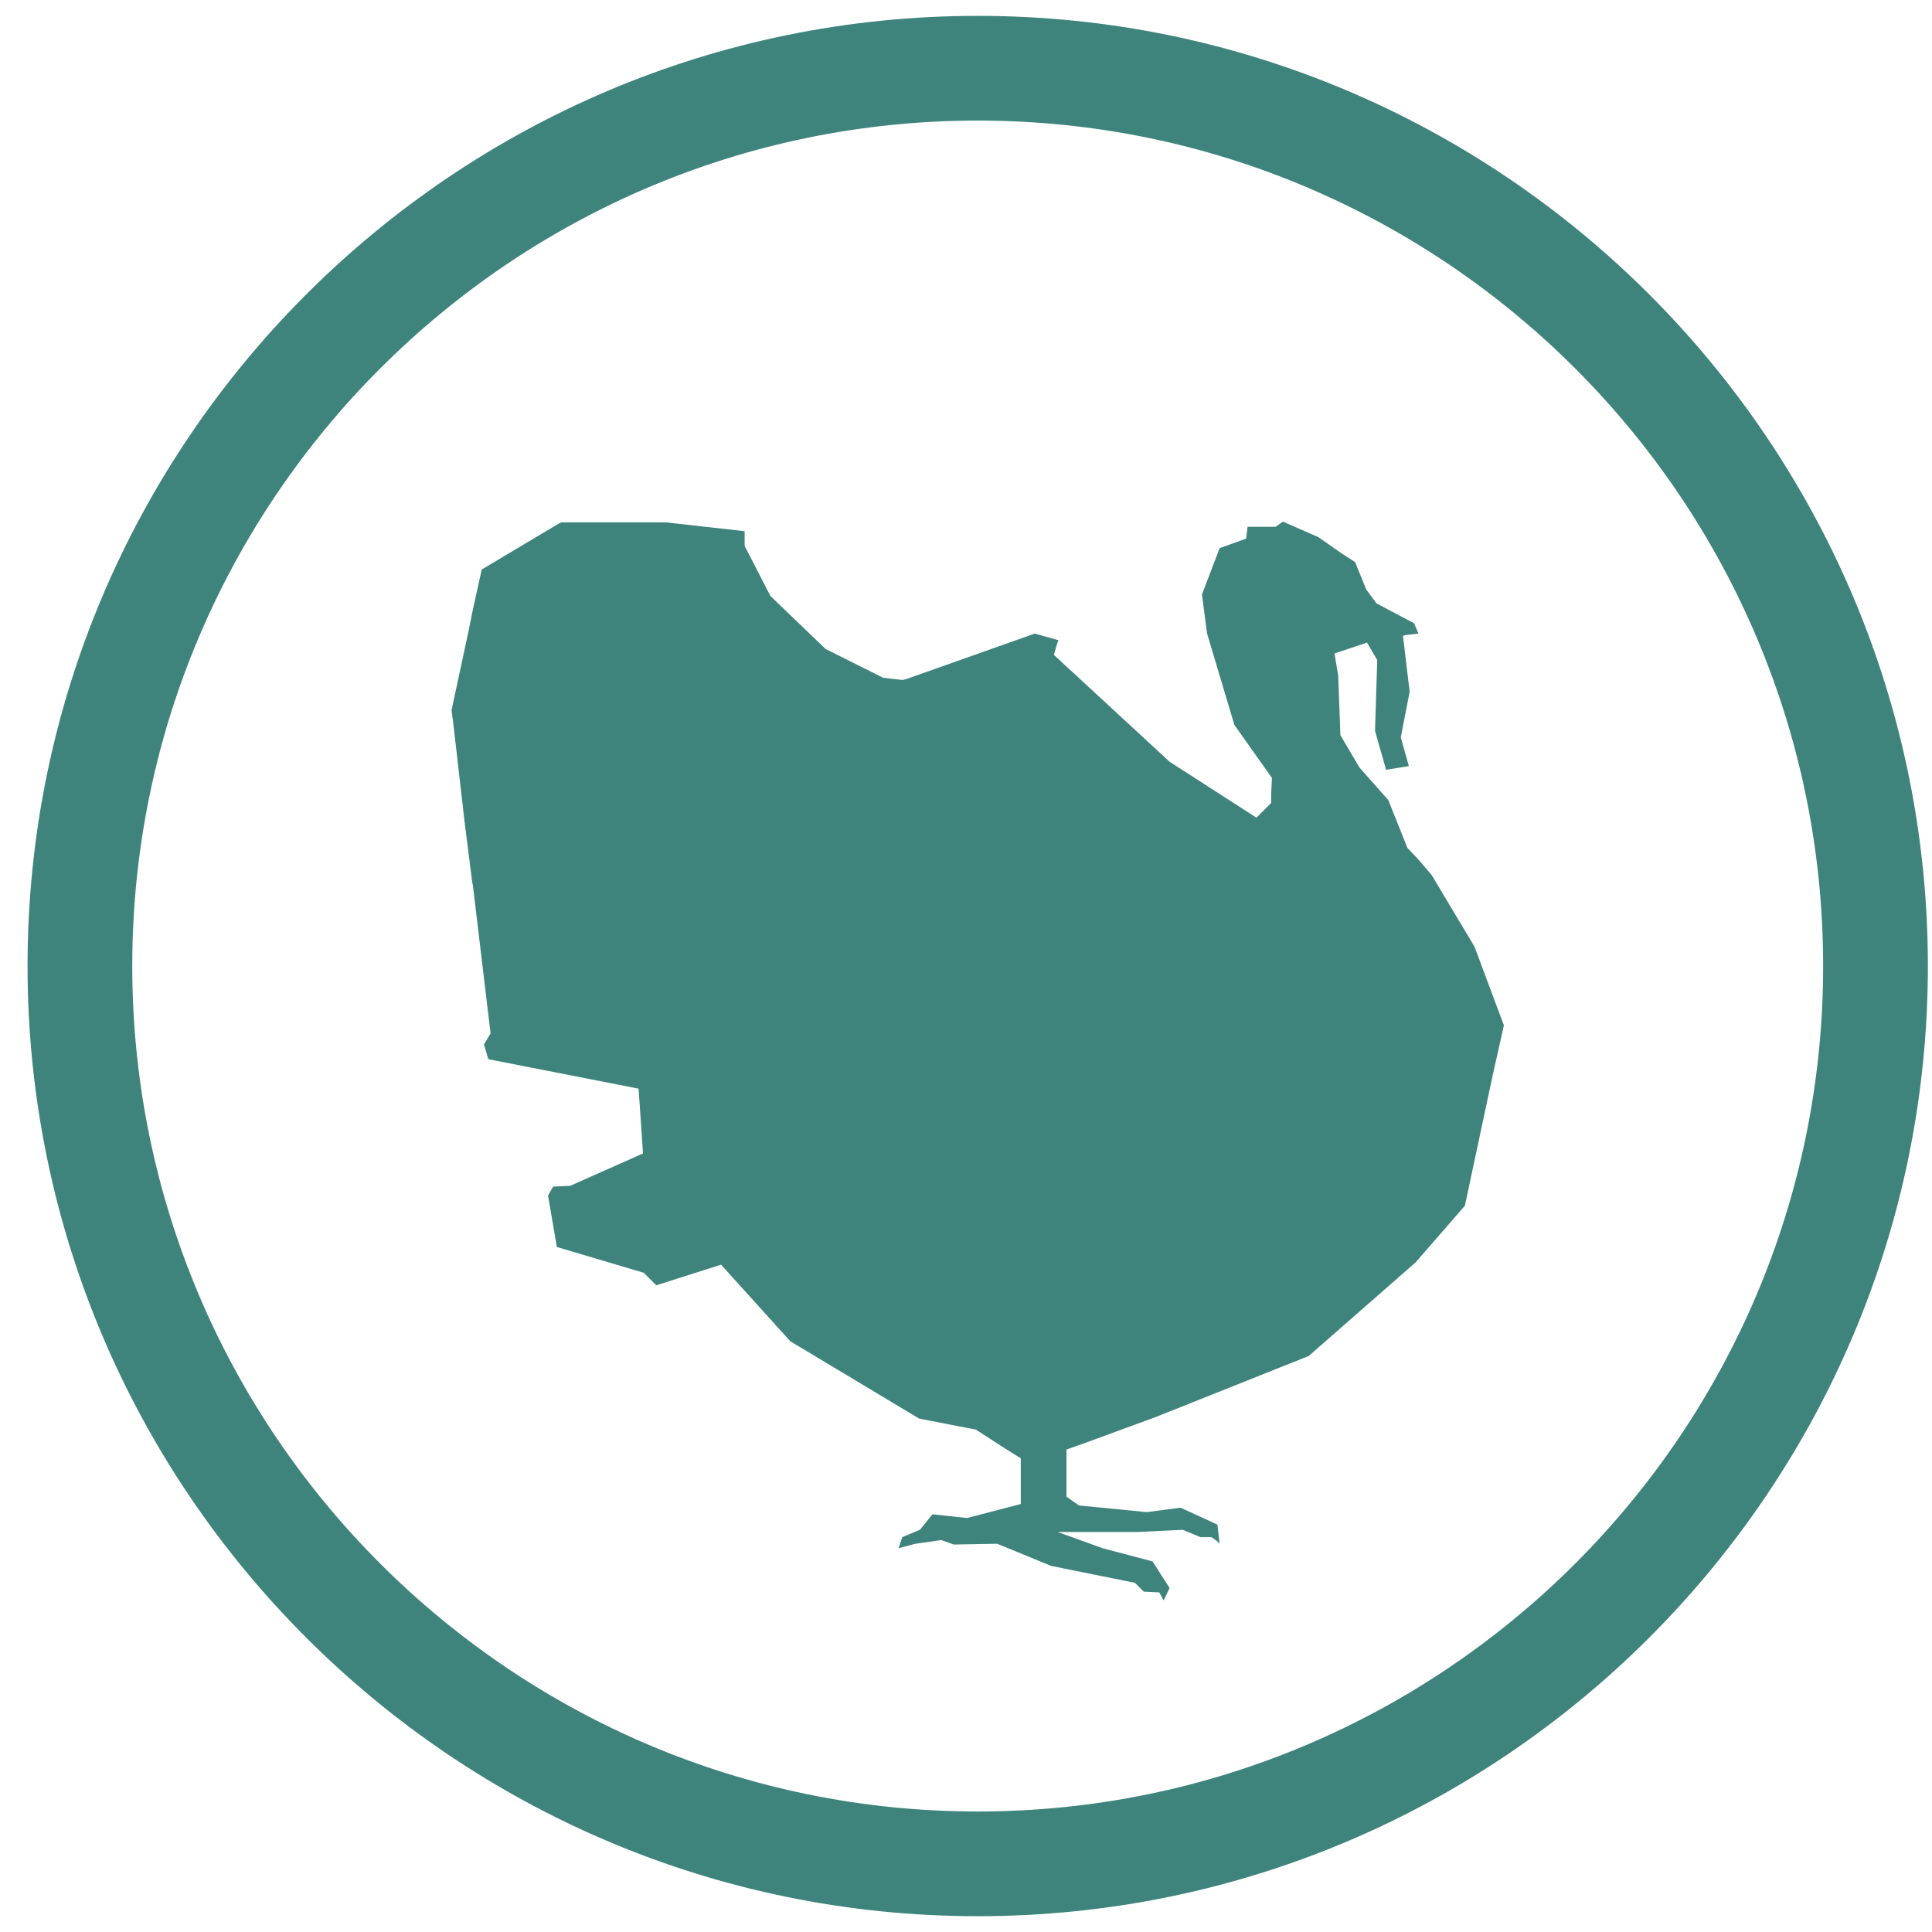
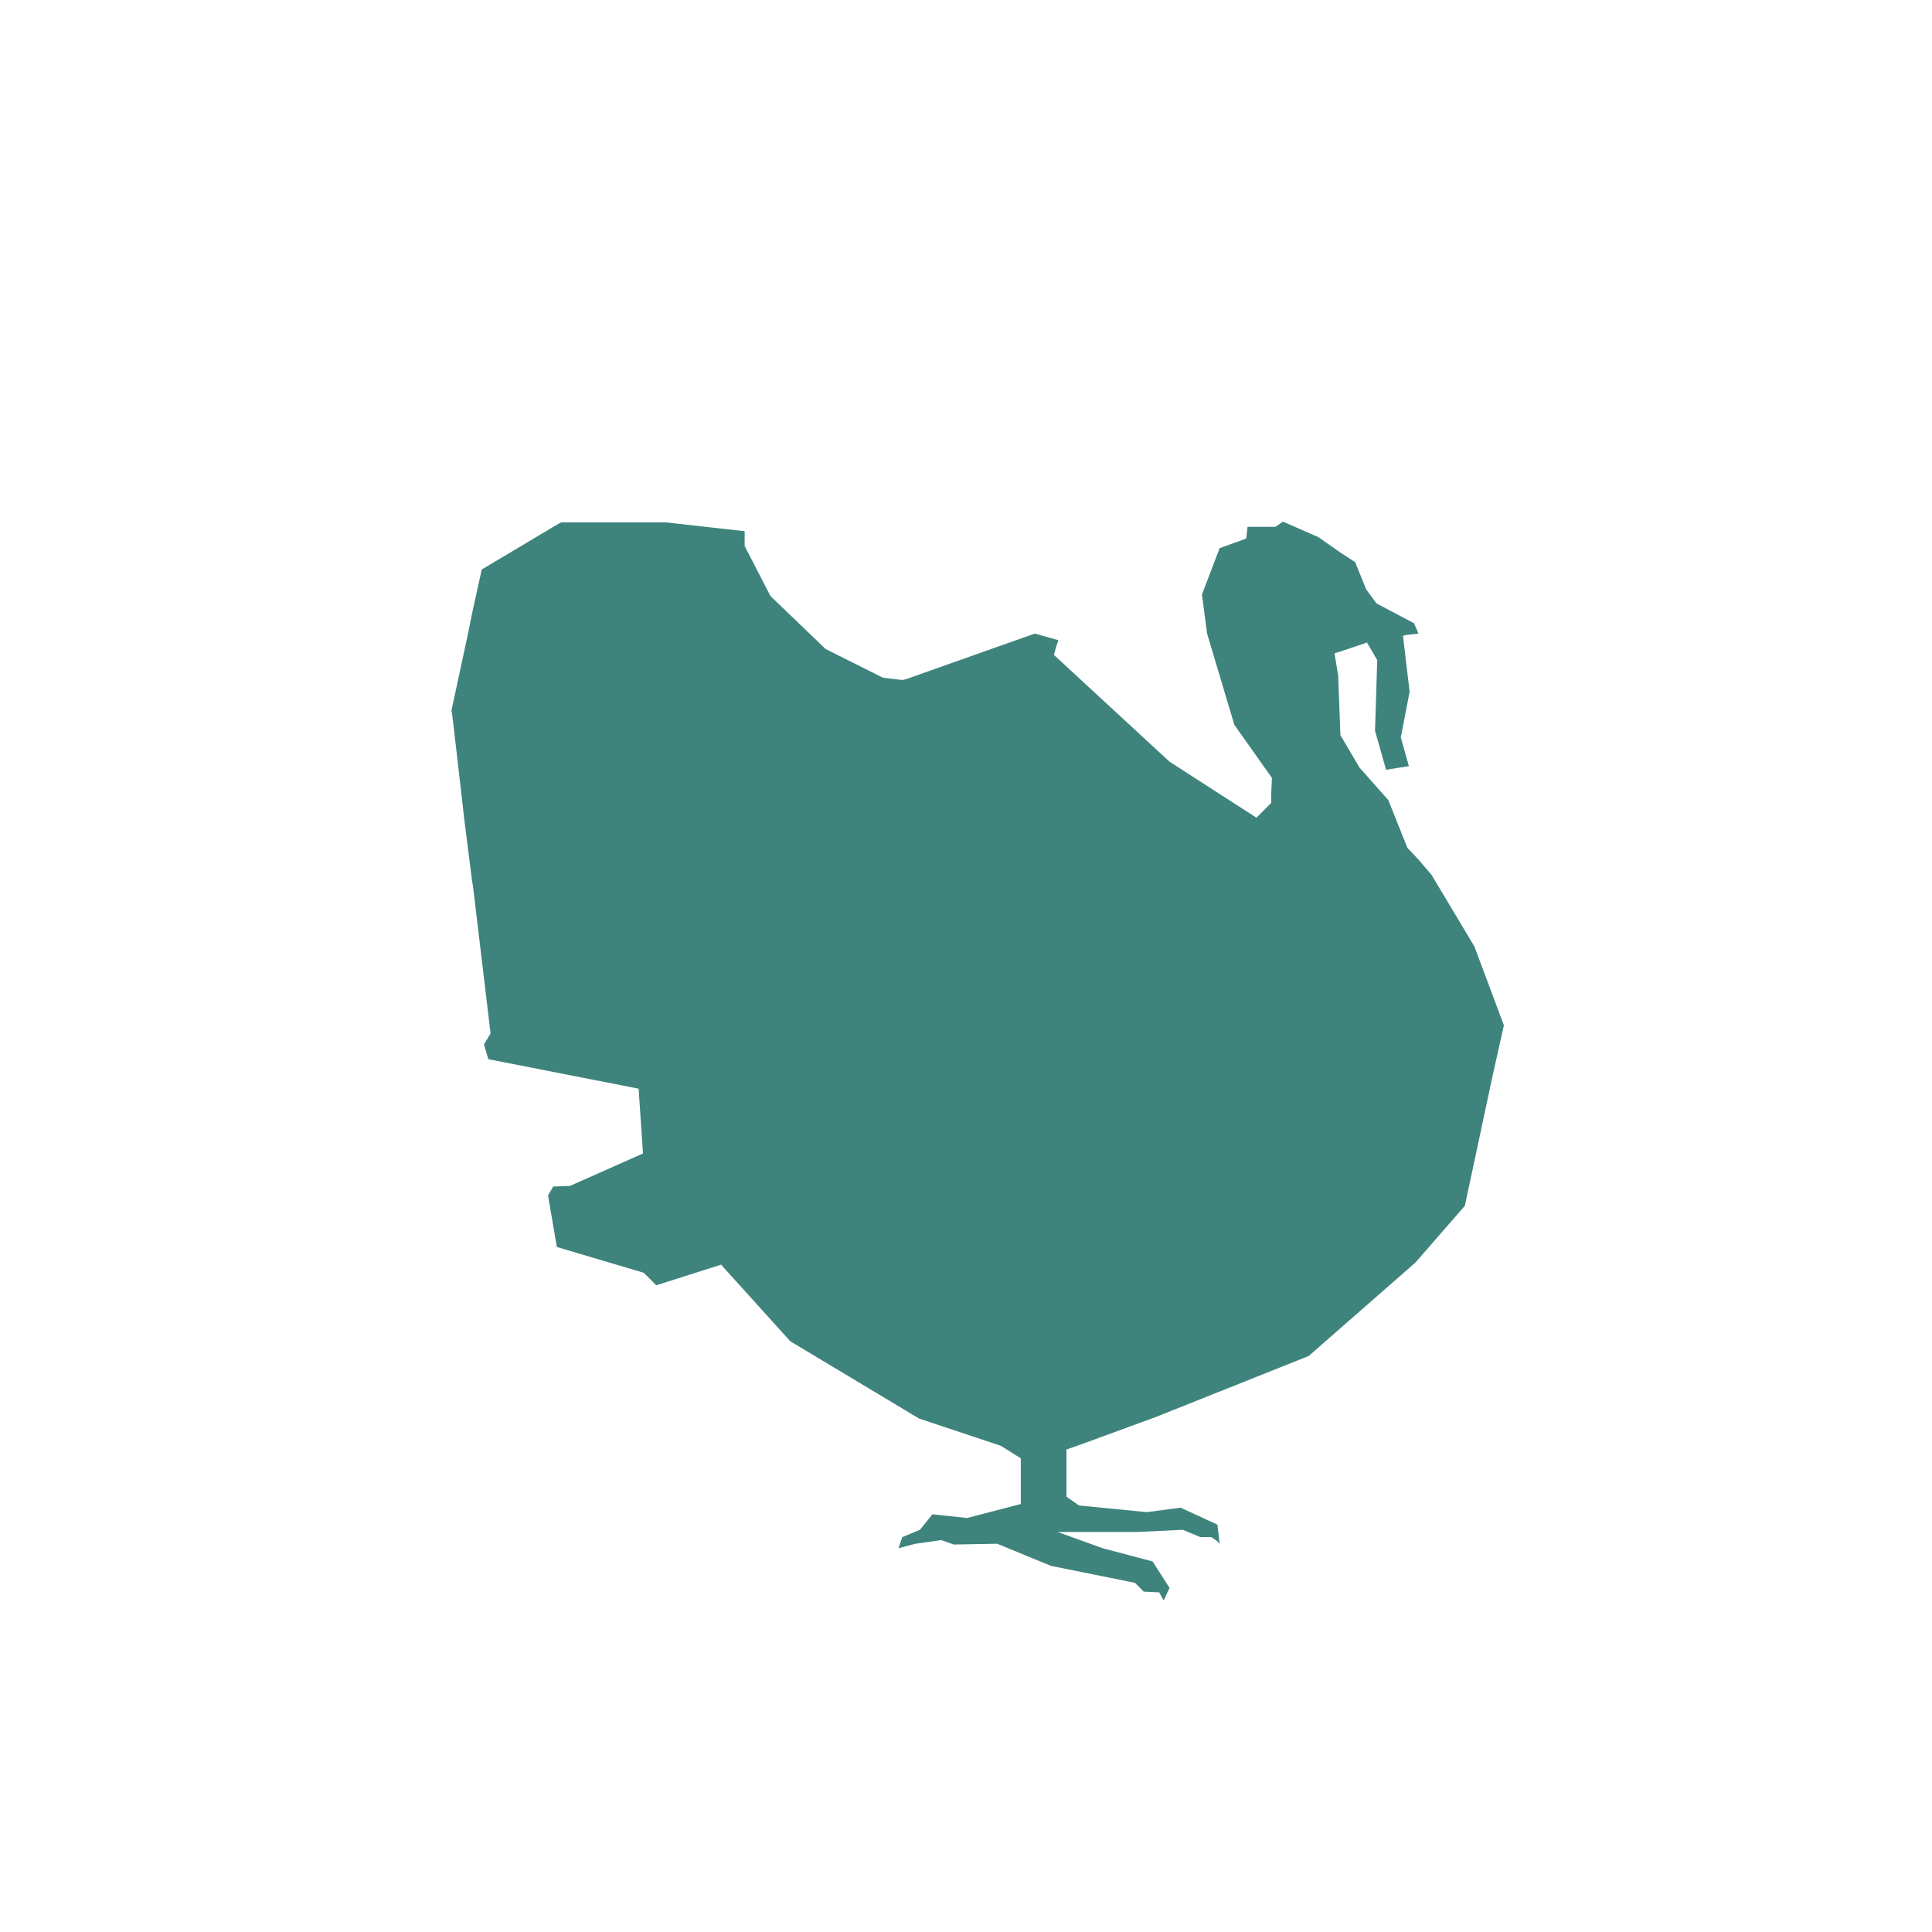
<svg xmlns="http://www.w3.org/2000/svg" width="61" height="61" viewBox="0 0 61 61" fill="none">
-   <path d="M30.87 60.501C14.327 60.501 0.87 47.044 0.87 30.501C0.87 13.958 14.327 0.501 30.87 0.501C47.413 0.501 60.87 13.958 60.87 30.501C60.87 47.044 47.413 60.501 30.87 60.501ZM30.87 3.807C16.151 3.807 4.176 15.782 4.176 30.501C4.176 45.22 16.151 57.195 30.87 57.195C45.588 57.195 57.563 45.22 57.563 30.501C57.563 15.782 45.588 3.807 30.87 3.807Z" fill="#3E847D" />
-   <path d="M14.303 22.771L14.257 22.422L14.792 19.934L14.908 19.353L15.21 17.981L17.628 16.54L17.721 16.493H19.372H21.023L23.511 16.772V17.237L24.325 18.818L26.068 20.492L27.882 21.399L28.487 21.469L28.603 21.445L32.672 20.004L33.416 20.213L33.346 20.422L33.276 20.678L36.927 24.05L39.67 25.817L39.694 25.793L40.135 25.352V25.096L40.159 24.561L38.973 22.887L38.112 20.004L37.95 18.772L38.508 17.307L39.345 17.005L39.391 16.633H40.275L40.507 16.47L41.623 16.958L42.321 17.446L42.786 17.748L43.135 18.609L43.46 19.051L44.646 19.678L44.786 20.004L44.39 20.05L44.297 20.074L44.507 21.841L44.228 23.282L44.483 24.189L43.763 24.305L43.414 23.073L43.484 20.841L43.158 20.283L43.111 20.306L42.135 20.632L42.251 21.329L42.321 23.213L42.925 24.236L43.832 25.259L44.437 26.77L44.809 27.165L45.204 27.63L46.553 29.886L47.483 32.373L47.134 33.931L46.251 38.07L44.693 39.86L41.321 42.813L36.485 44.743L34.137 45.603L33.672 45.766V45.975V47.254L34.067 47.533L36.206 47.743L37.276 47.603L38.438 48.138L38.508 48.742L38.415 48.649L38.252 48.533H37.903L37.345 48.301L35.904 48.37H33.532H33.393L34.811 48.882L36.392 49.3L36.718 49.812L36.927 50.137L36.741 50.533L36.601 50.277L36.113 50.254L35.834 49.975L33.183 49.44L31.486 48.742L30.114 48.766L29.719 48.626L28.905 48.742L28.37 48.882L28.487 48.533L29.045 48.301L29.44 47.812L30.533 47.929L32.23 47.487V47.464V46.069V46.045L31.602 45.65L30.812 45.138L29.021 44.79L24.952 42.348L22.767 39.93L20.721 40.581L20.325 40.186L17.582 39.372L17.303 37.745L17.465 37.465L18 37.442L20.302 36.419L20.163 34.373L15.419 33.443L15.28 32.978L15.489 32.629L14.931 27.956L14.908 27.84L14.652 25.817L14.606 25.398L14.303 22.771Z" fill="#3E847D" />
+   <path d="M14.303 22.771L14.257 22.422L14.792 19.934L14.908 19.353L15.21 17.981L17.628 16.54L17.721 16.493H19.372H21.023L23.511 16.772V17.237L24.325 18.818L26.068 20.492L27.882 21.399L28.487 21.469L28.603 21.445L32.672 20.004L33.416 20.213L33.346 20.422L33.276 20.678L36.927 24.05L39.67 25.817L39.694 25.793L40.135 25.352V25.096L40.159 24.561L38.973 22.887L38.112 20.004L37.95 18.772L38.508 17.307L39.345 17.005L39.391 16.633H40.275L40.507 16.47L41.623 16.958L42.321 17.446L42.786 17.748L43.135 18.609L43.46 19.051L44.646 19.678L44.786 20.004L44.39 20.05L44.297 20.074L44.507 21.841L44.228 23.282L44.483 24.189L43.763 24.305L43.414 23.073L43.484 20.841L43.158 20.283L43.111 20.306L42.135 20.632L42.251 21.329L42.321 23.213L42.925 24.236L43.832 25.259L44.437 26.77L44.809 27.165L45.204 27.63L46.553 29.886L47.483 32.373L47.134 33.931L46.251 38.07L44.693 39.86L41.321 42.813L36.485 44.743L34.137 45.603L33.672 45.766V45.975V47.254L34.067 47.533L36.206 47.743L37.276 47.603L38.438 48.138L38.508 48.742L38.415 48.649L38.252 48.533H37.903L37.345 48.301L35.904 48.37H33.532H33.393L34.811 48.882L36.392 49.3L36.718 49.812L36.927 50.137L36.741 50.533L36.601 50.277L36.113 50.254L35.834 49.975L33.183 49.44L31.486 48.742L30.114 48.766L29.719 48.626L28.905 48.742L28.37 48.882L28.487 48.533L29.045 48.301L29.44 47.812L30.533 47.929L32.23 47.487V47.464V46.069V46.045L31.602 45.65L29.021 44.79L24.952 42.348L22.767 39.93L20.721 40.581L20.325 40.186L17.582 39.372L17.303 37.745L17.465 37.465L18 37.442L20.302 36.419L20.163 34.373L15.419 33.443L15.28 32.978L15.489 32.629L14.931 27.956L14.908 27.84L14.652 25.817L14.606 25.398L14.303 22.771Z" fill="#3E847D" />
</svg>